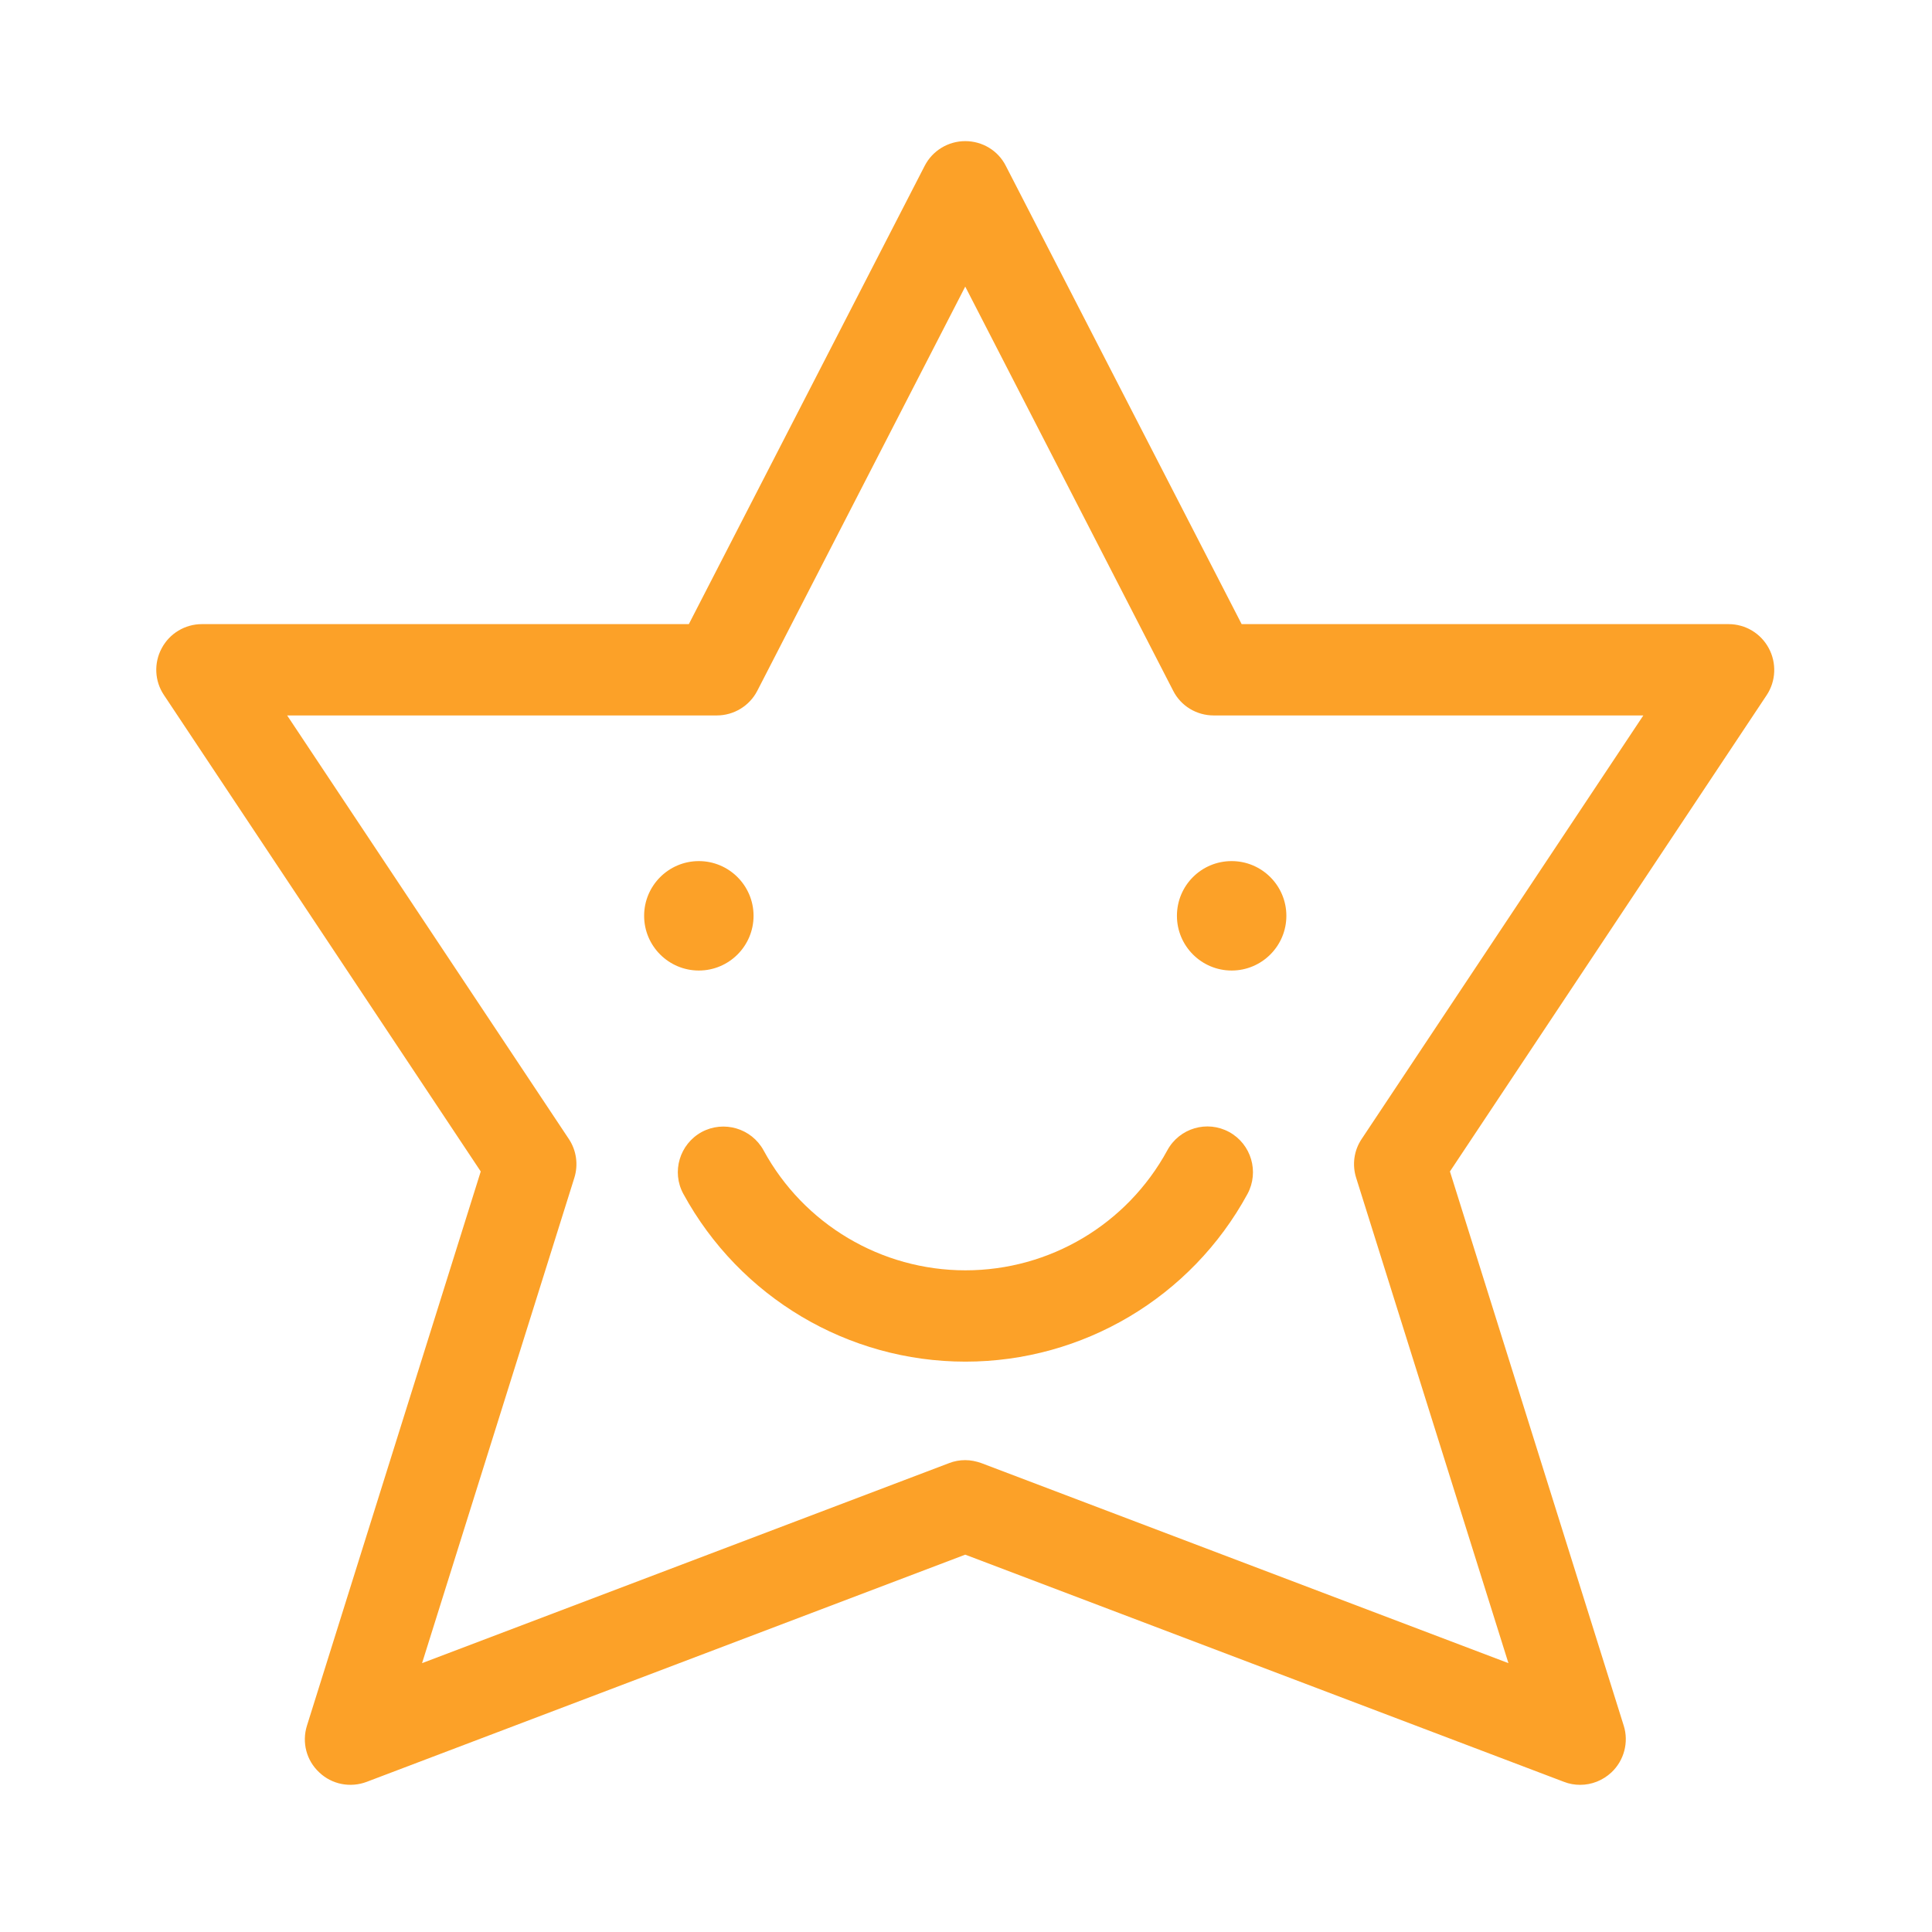
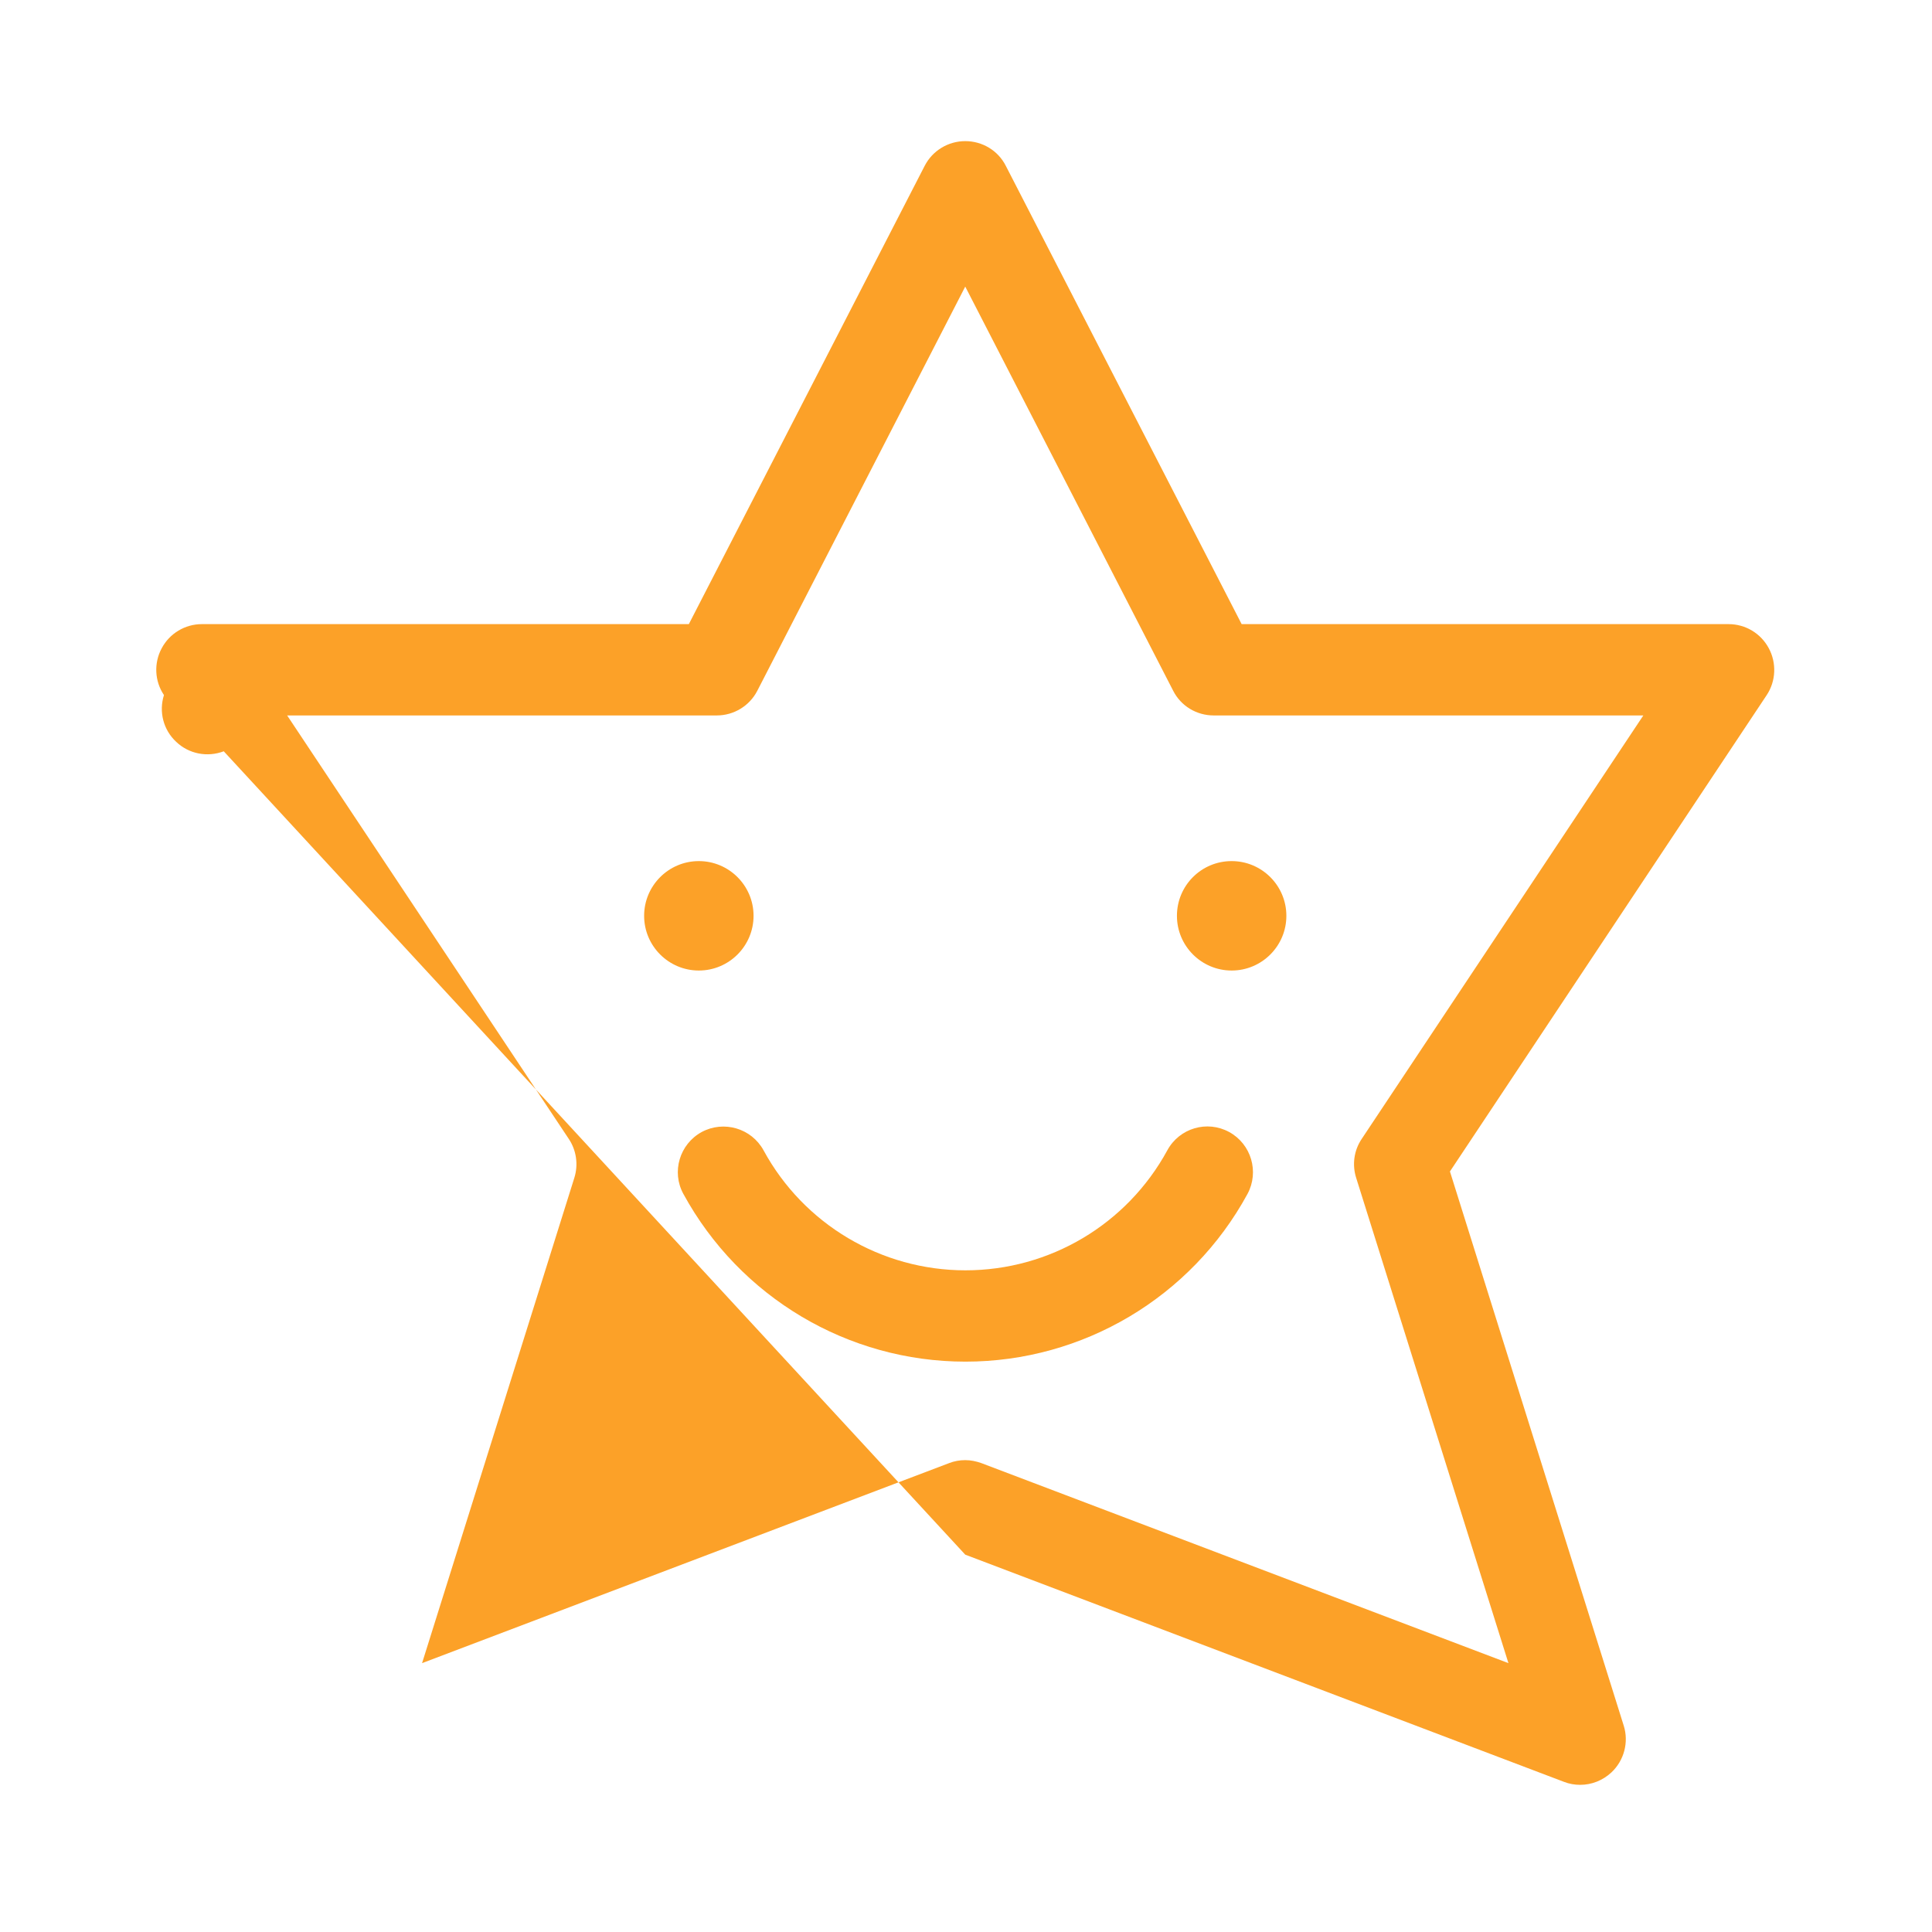
<svg xmlns="http://www.w3.org/2000/svg" width="800px" height="800px" viewBox="0 0 1024 1024" class="icon" version="1.1">
-   <path d="M937.5 343.6c-4.2-7.9-12.4-12.8-21.3-12.8H658.1l-125-242.9c-4.1-8.1-12.4-13.1-21.5-13.1s-17.4 5.1-21.5 13.1l-125 242.9H107c-8.9 0-17.1 4.9-21.3 12.8-4.2 7.8-3.8 17.4 1.2 24.8l167.9 252.5-92.1 293.7c-2.8 8.9-0.3 18.5 6.5 24.8 6.7 6.4 16.5 8.3 25.2 5L511.6 824l317.3 120.4c2.8 1.1 5.7 1.6 8.6 1.6 6.1 0 12-2.3 16.6-6.6 6.7-6.3 9.3-16 6.5-24.8l-92.1-293.7 167.9-252.5c4.9-7.4 5.3-17 1.1-24.8zM721.7 603.7c-4.1 6.1-5.1 13.7-2.9 20.6l80.7 257.2-279.3-106c-2.8-1-5.7-1.6-8.6-1.6-2.9 0-5.8 0.5-8.6 1.6l-279.3 106 80.7-257.2c2.2-7 1.1-14.6-2.9-20.6L152.2 379.2h227.7c9.1 0 17.4-5.1 21.5-13.1l110.2-214.2 110.2 214.2c4.1 8.1 12.4 13.1 21.5 13.1H871L721.7 603.7zM399.4 485.4c0-16-13-29-29-29s-29 13-29 29 13 29 29 29 29-13 29-29z m224.4 0c0 16 13 29 29 29s29-13 29-29-13-29-29-29c-16.1 0-29 13-29 29zM651.5 600c-11.7-6.4-26.4-2.1-32.8 9.7-21.4 39.3-62.4 63.6-107 63.6s-85.7-24.4-107-63.6c-6.4-11.7-21.1-16-32.8-9.7-11.7 6.4-16.1 21.1-9.7 32.8 29.9 54.8 87.2 88.9 149.5 88.9s119.7-34.1 149.5-88.9c6.3-11.7 2-26.4-9.7-32.8z" fill="#FCA128" />
+   <path d="M937.5 343.6c-4.2-7.9-12.4-12.8-21.3-12.8H658.1l-125-242.9c-4.1-8.1-12.4-13.1-21.5-13.1s-17.4 5.1-21.5 13.1l-125 242.9H107c-8.9 0-17.1 4.9-21.3 12.8-4.2 7.8-3.8 17.4 1.2 24.8c-2.8 8.9-0.3 18.5 6.5 24.8 6.7 6.4 16.5 8.3 25.2 5L511.6 824l317.3 120.4c2.8 1.1 5.7 1.6 8.6 1.6 6.1 0 12-2.3 16.6-6.6 6.7-6.3 9.3-16 6.5-24.8l-92.1-293.7 167.9-252.5c4.9-7.4 5.3-17 1.1-24.8zM721.7 603.7c-4.1 6.1-5.1 13.7-2.9 20.6l80.7 257.2-279.3-106c-2.8-1-5.7-1.6-8.6-1.6-2.9 0-5.8 0.5-8.6 1.6l-279.3 106 80.7-257.2c2.2-7 1.1-14.6-2.9-20.6L152.2 379.2h227.7c9.1 0 17.4-5.1 21.5-13.1l110.2-214.2 110.2 214.2c4.1 8.1 12.4 13.1 21.5 13.1H871L721.7 603.7zM399.4 485.4c0-16-13-29-29-29s-29 13-29 29 13 29 29 29 29-13 29-29z m224.4 0c0 16 13 29 29 29s29-13 29-29-13-29-29-29c-16.1 0-29 13-29 29zM651.5 600c-11.7-6.4-26.4-2.1-32.8 9.7-21.4 39.3-62.4 63.6-107 63.6s-85.7-24.4-107-63.6c-6.4-11.7-21.1-16-32.8-9.7-11.7 6.4-16.1 21.1-9.7 32.8 29.9 54.8 87.2 88.9 149.5 88.9s119.7-34.1 149.5-88.9c6.3-11.7 2-26.4-9.7-32.8z" fill="#FCA128" />
</svg>